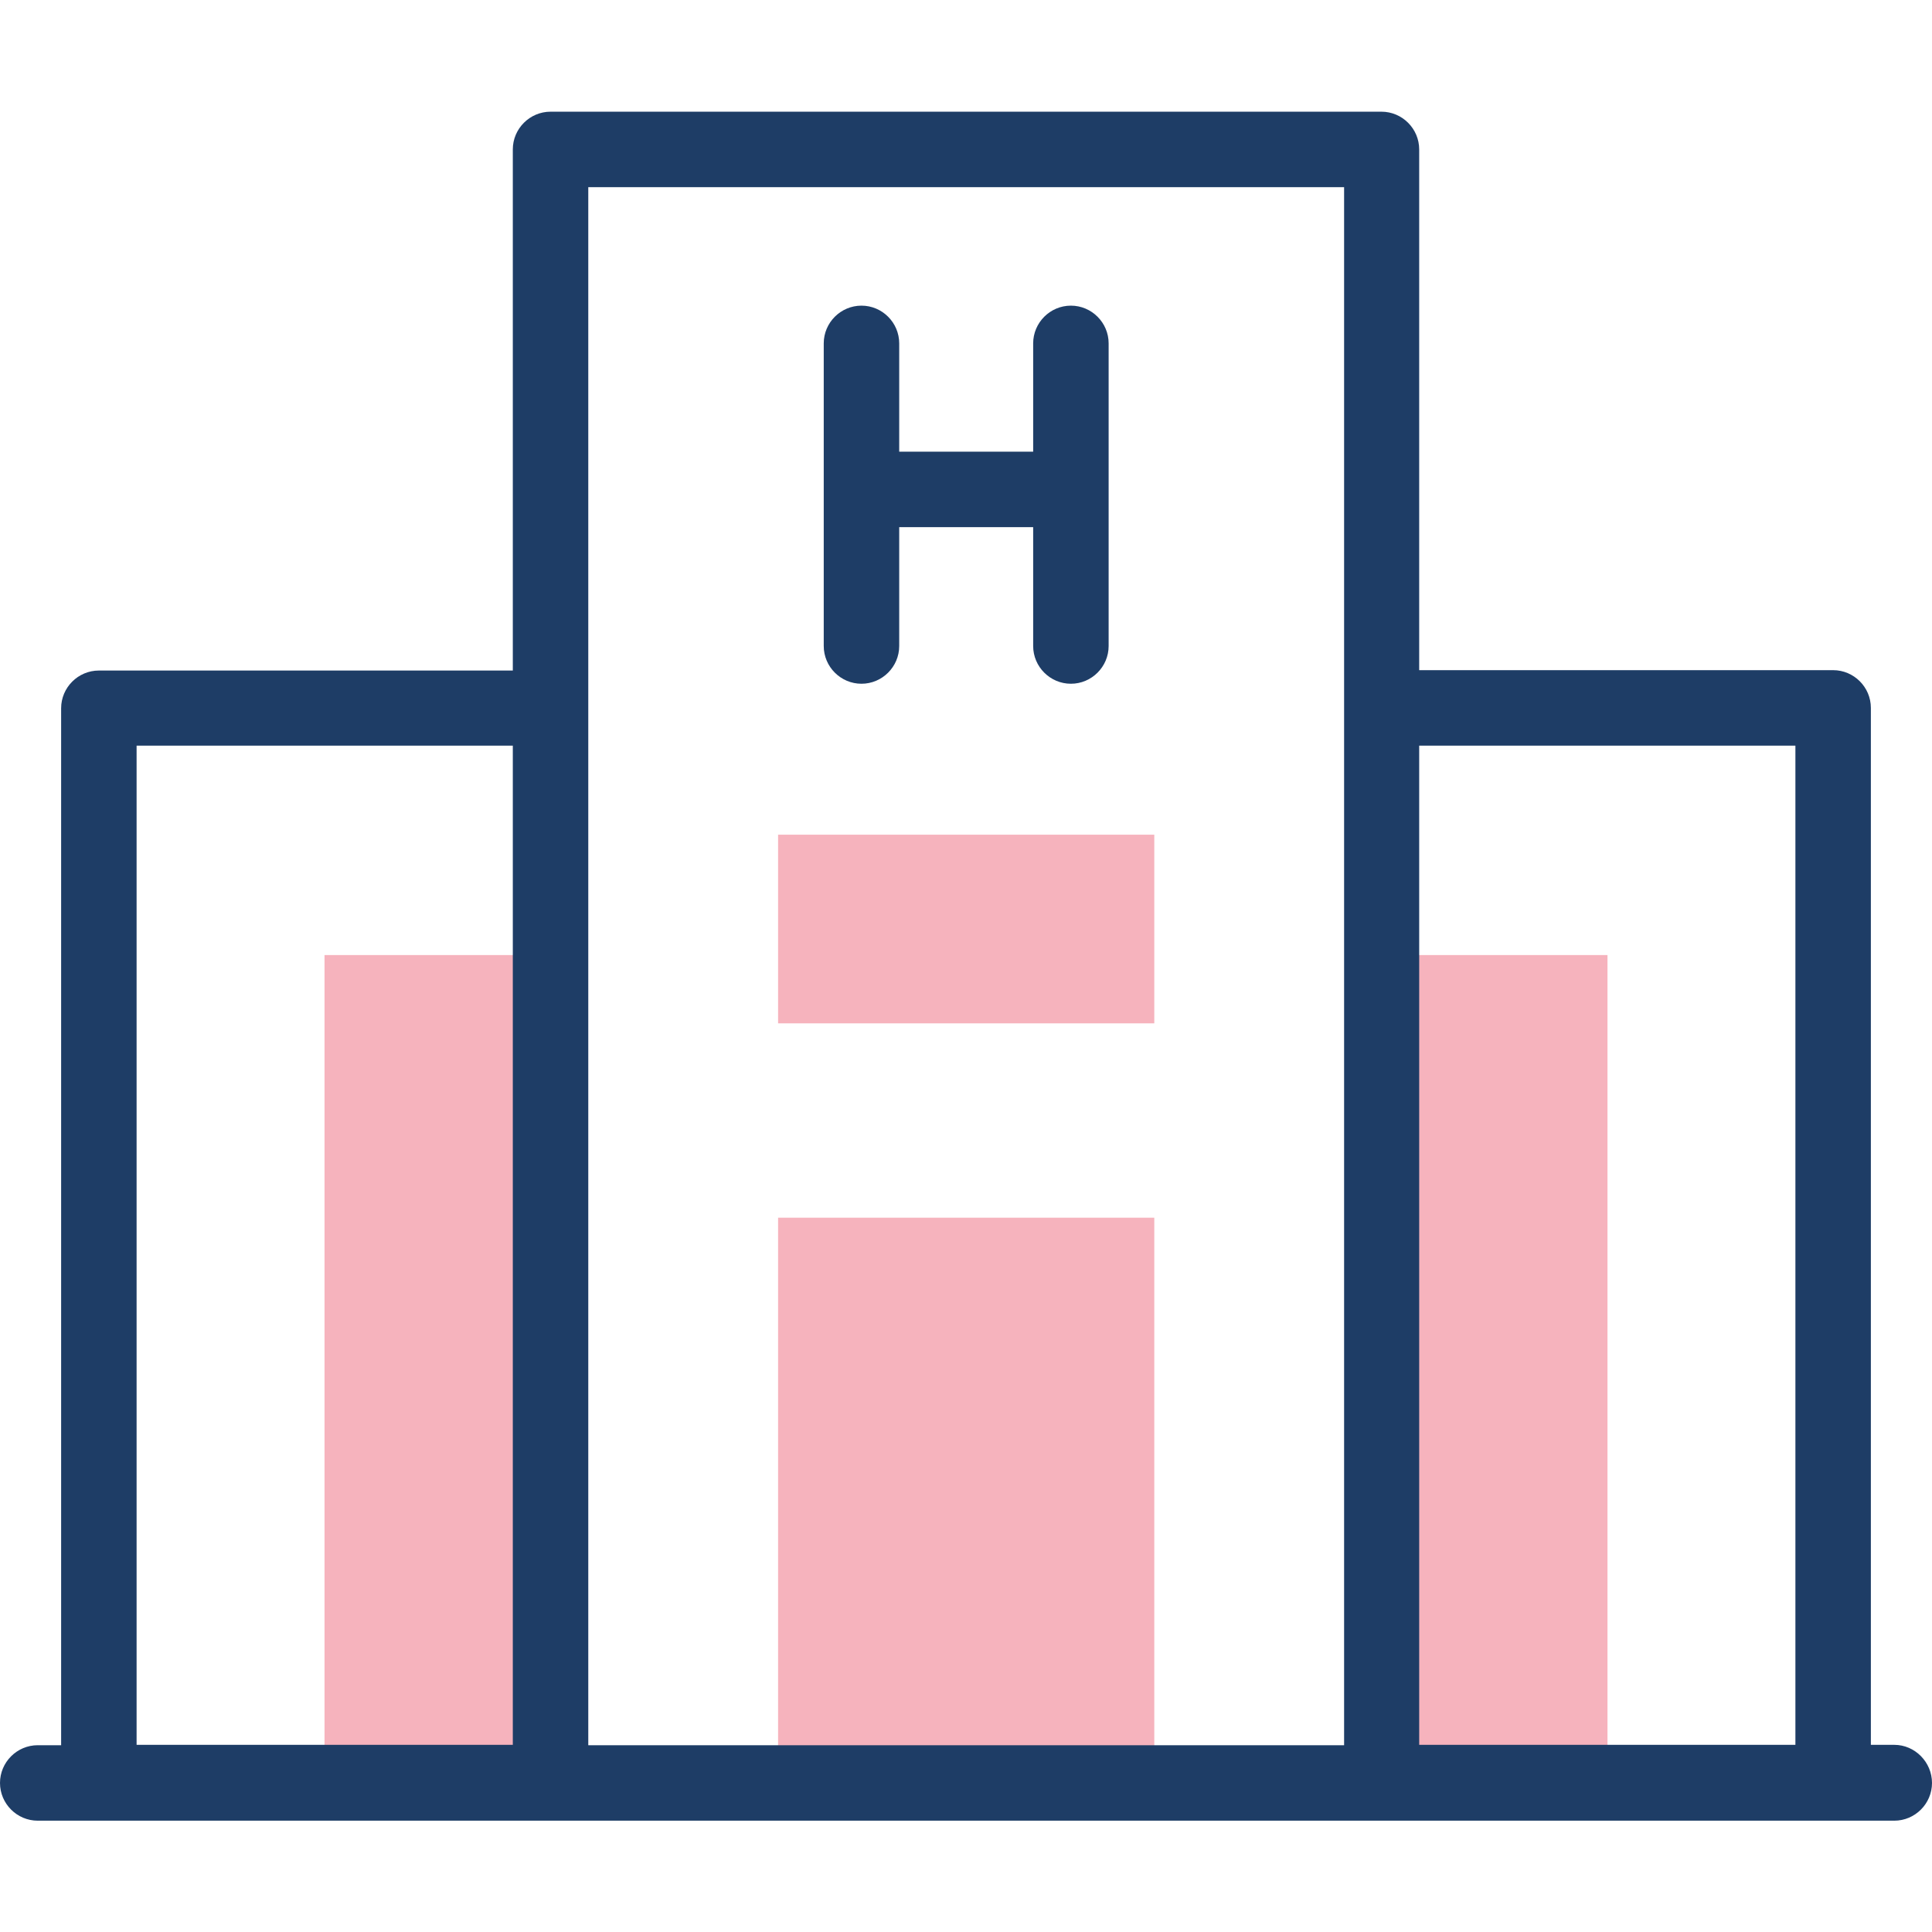
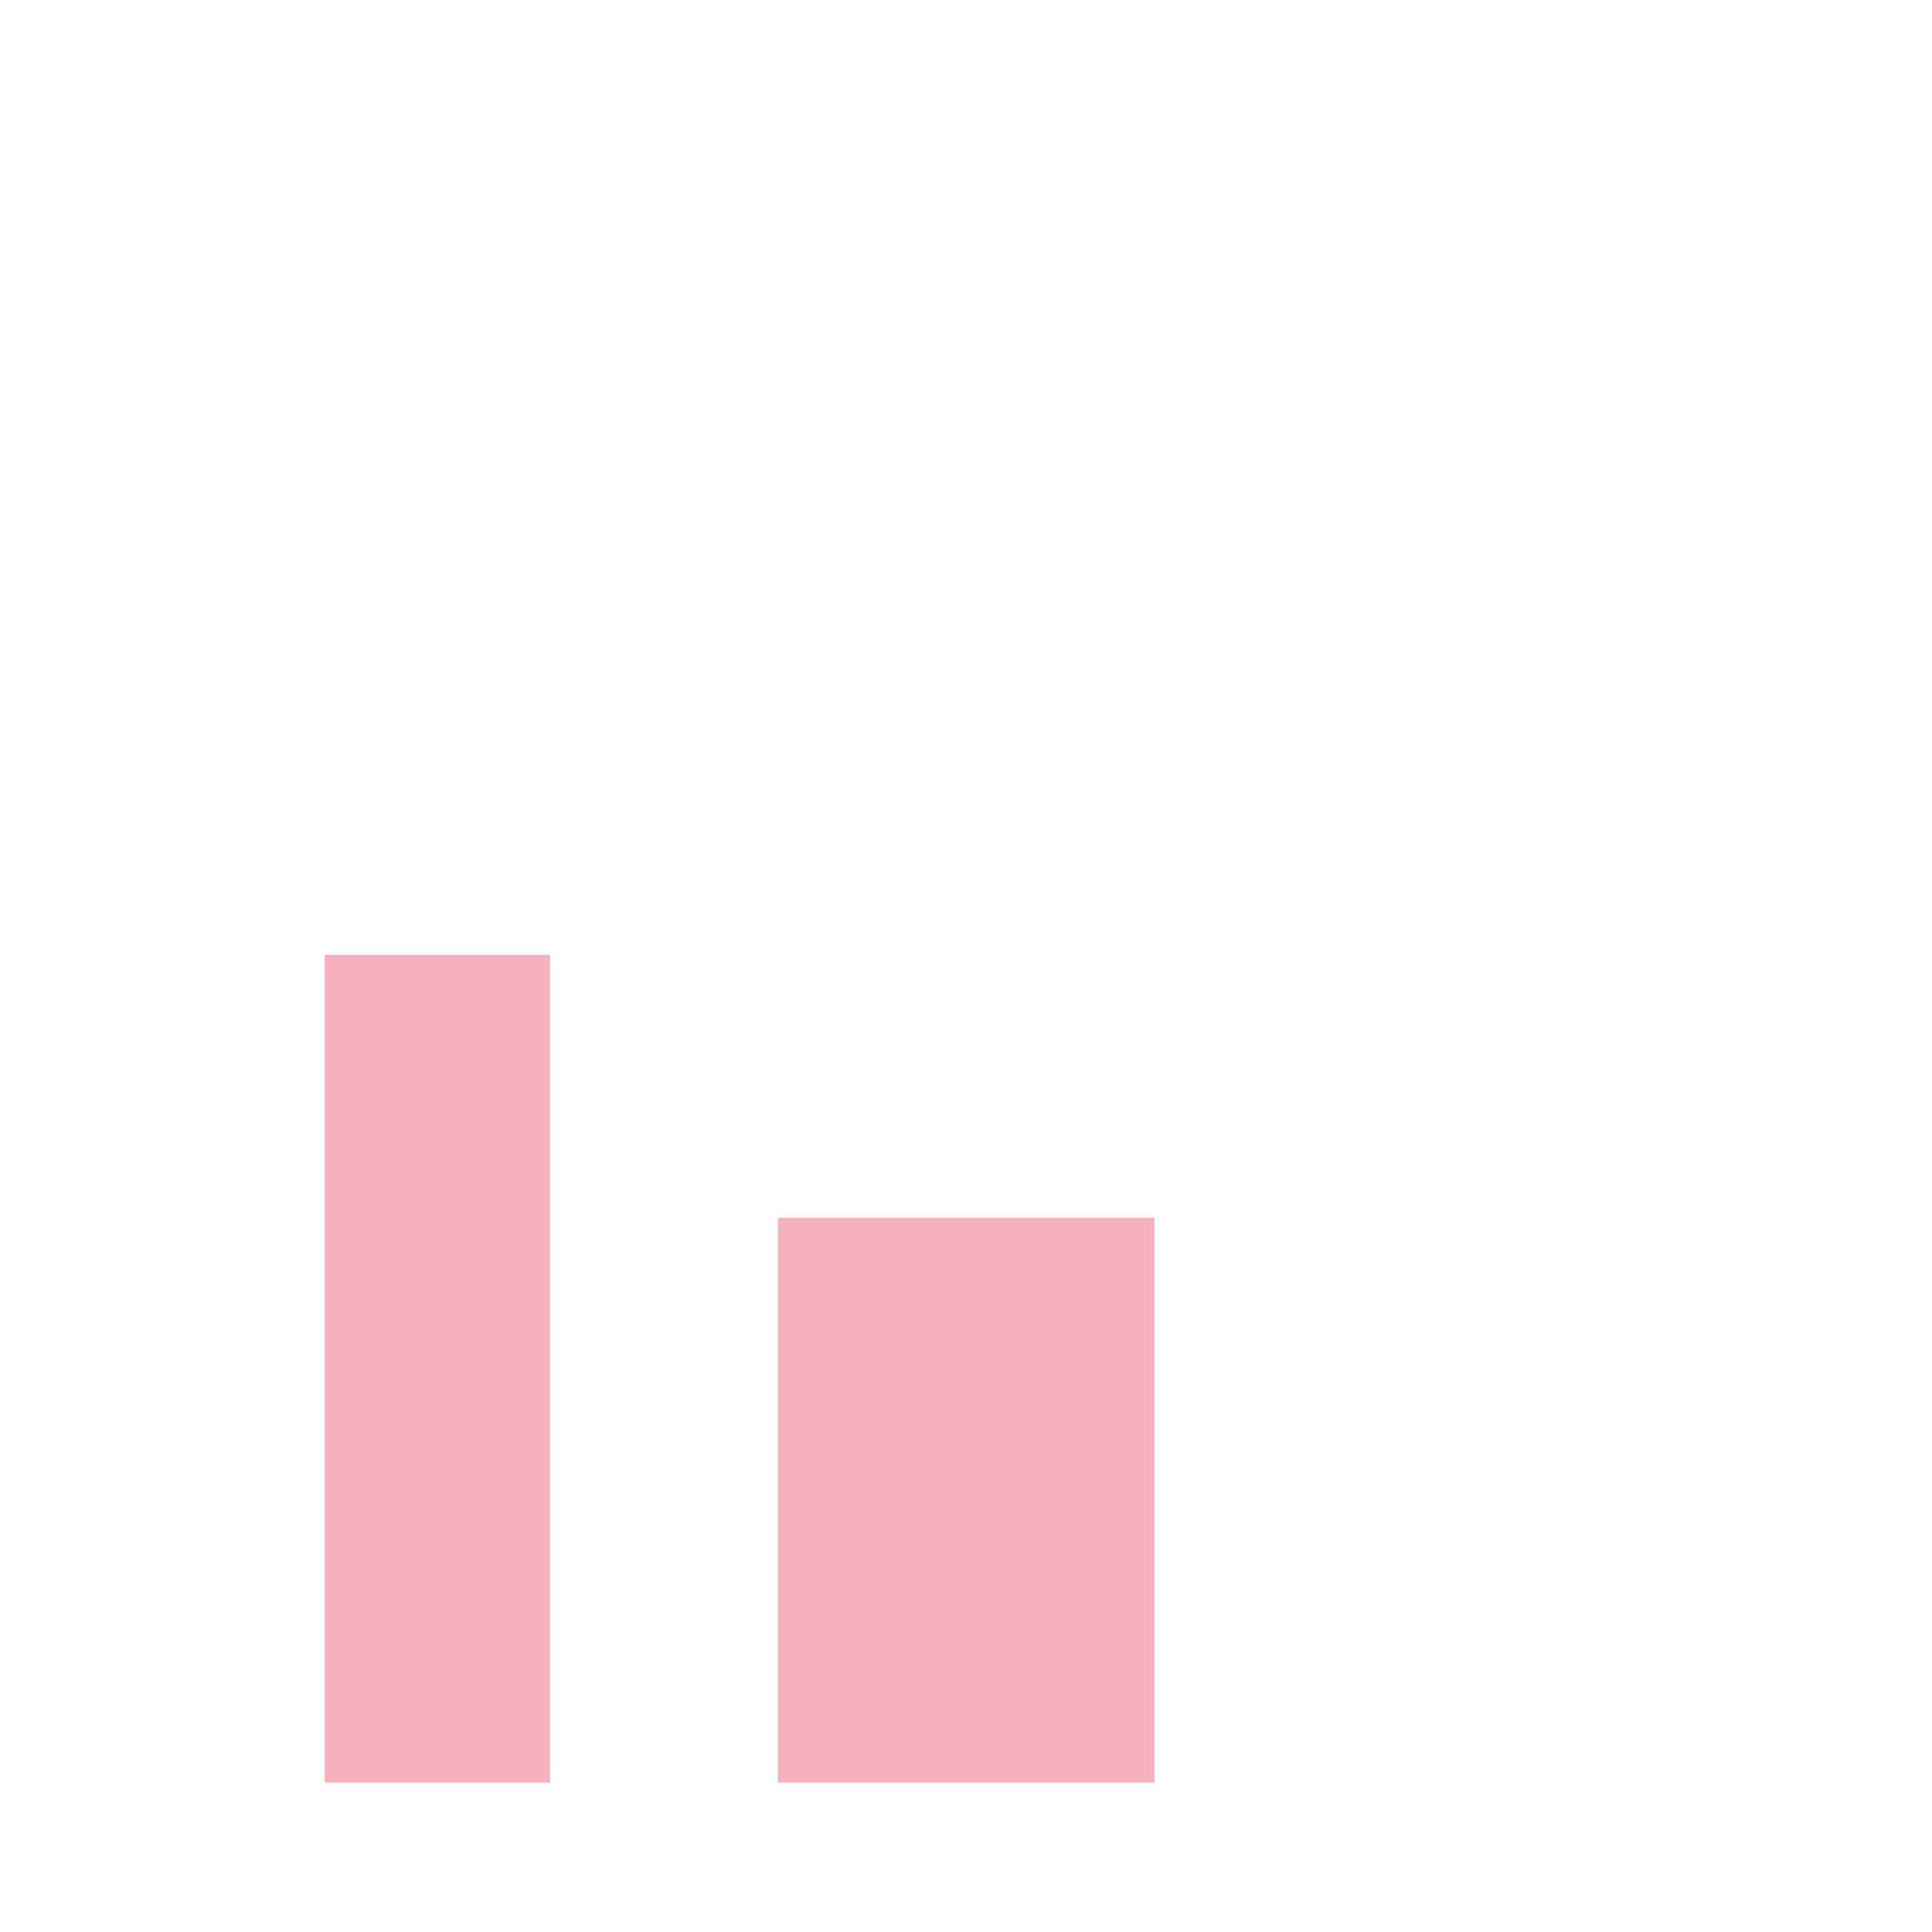
<svg xmlns="http://www.w3.org/2000/svg" version="1.1" id="Capa_1" x="0px" y="0px" viewBox="0 0 512 512" style="enable-background:new 0 0 512 512;" xml:space="preserve">
  <style type="text/css">
	.st0{fill:#F6B3BD;}
	.st1{fill:#1E3D66;}
</style>
  <g>
    <g>
-       <path class="st0" d="M366.1,253.1H426v219.3h-59.8V253.1H366.1z" />
      <g>
        <path class="st0" d="M86,253.1h59.8v219.3H86V253.1z" />
      </g>
      <g>
-         <path class="st0" d="M206.2,221.2h99.7v50h-99.7V221.2z" />
-       </g>
+         </g>
      <g>
        <path class="st0" d="M206.2,322.7h99.7v149.7h-99.7V322.7z" />
      </g>
    </g>
    <g>
-       <path class="st1" d="M502,462.4h-6.2V187.6c0-5.5-4.5-10-10-10H376.1v-138c0-5.5-4.5-10-10-10H145.9c-5.5,0-10,4.5-10,10v138.1    H26.2c-5.5,0-10,4.5-10,10v274.8H10c-5.5,0-10,4.5-10,10s4.5,10,10,10h492c5.5,0,10-4.5,10-10S507.5,462.4,502,462.4L502,462.4z     M36.2,197.6h99.7v264.8H36.2V197.6z M155.9,49.6h200.3v412.9H155.9V49.6z M376.1,462.4V197.6h99.7v264.8H376.1z" />
-       <path class="st1" d="M283.8,81c-5.5,0-10,4.5-10,10v28.7h-35.5V91c0-5.5-4.5-10-10-10s-10,4.5-10,10v80.2c0,5.5,4.5,10,10,10    s10-4.5,10-10v-31.5h35.5v31.5c0,5.5,4.5,10,10,10s10-4.5,10-10V91C293.8,85.5,289.3,81,283.8,81z" />
-     </g>
+       </g>
  </g>
</svg>